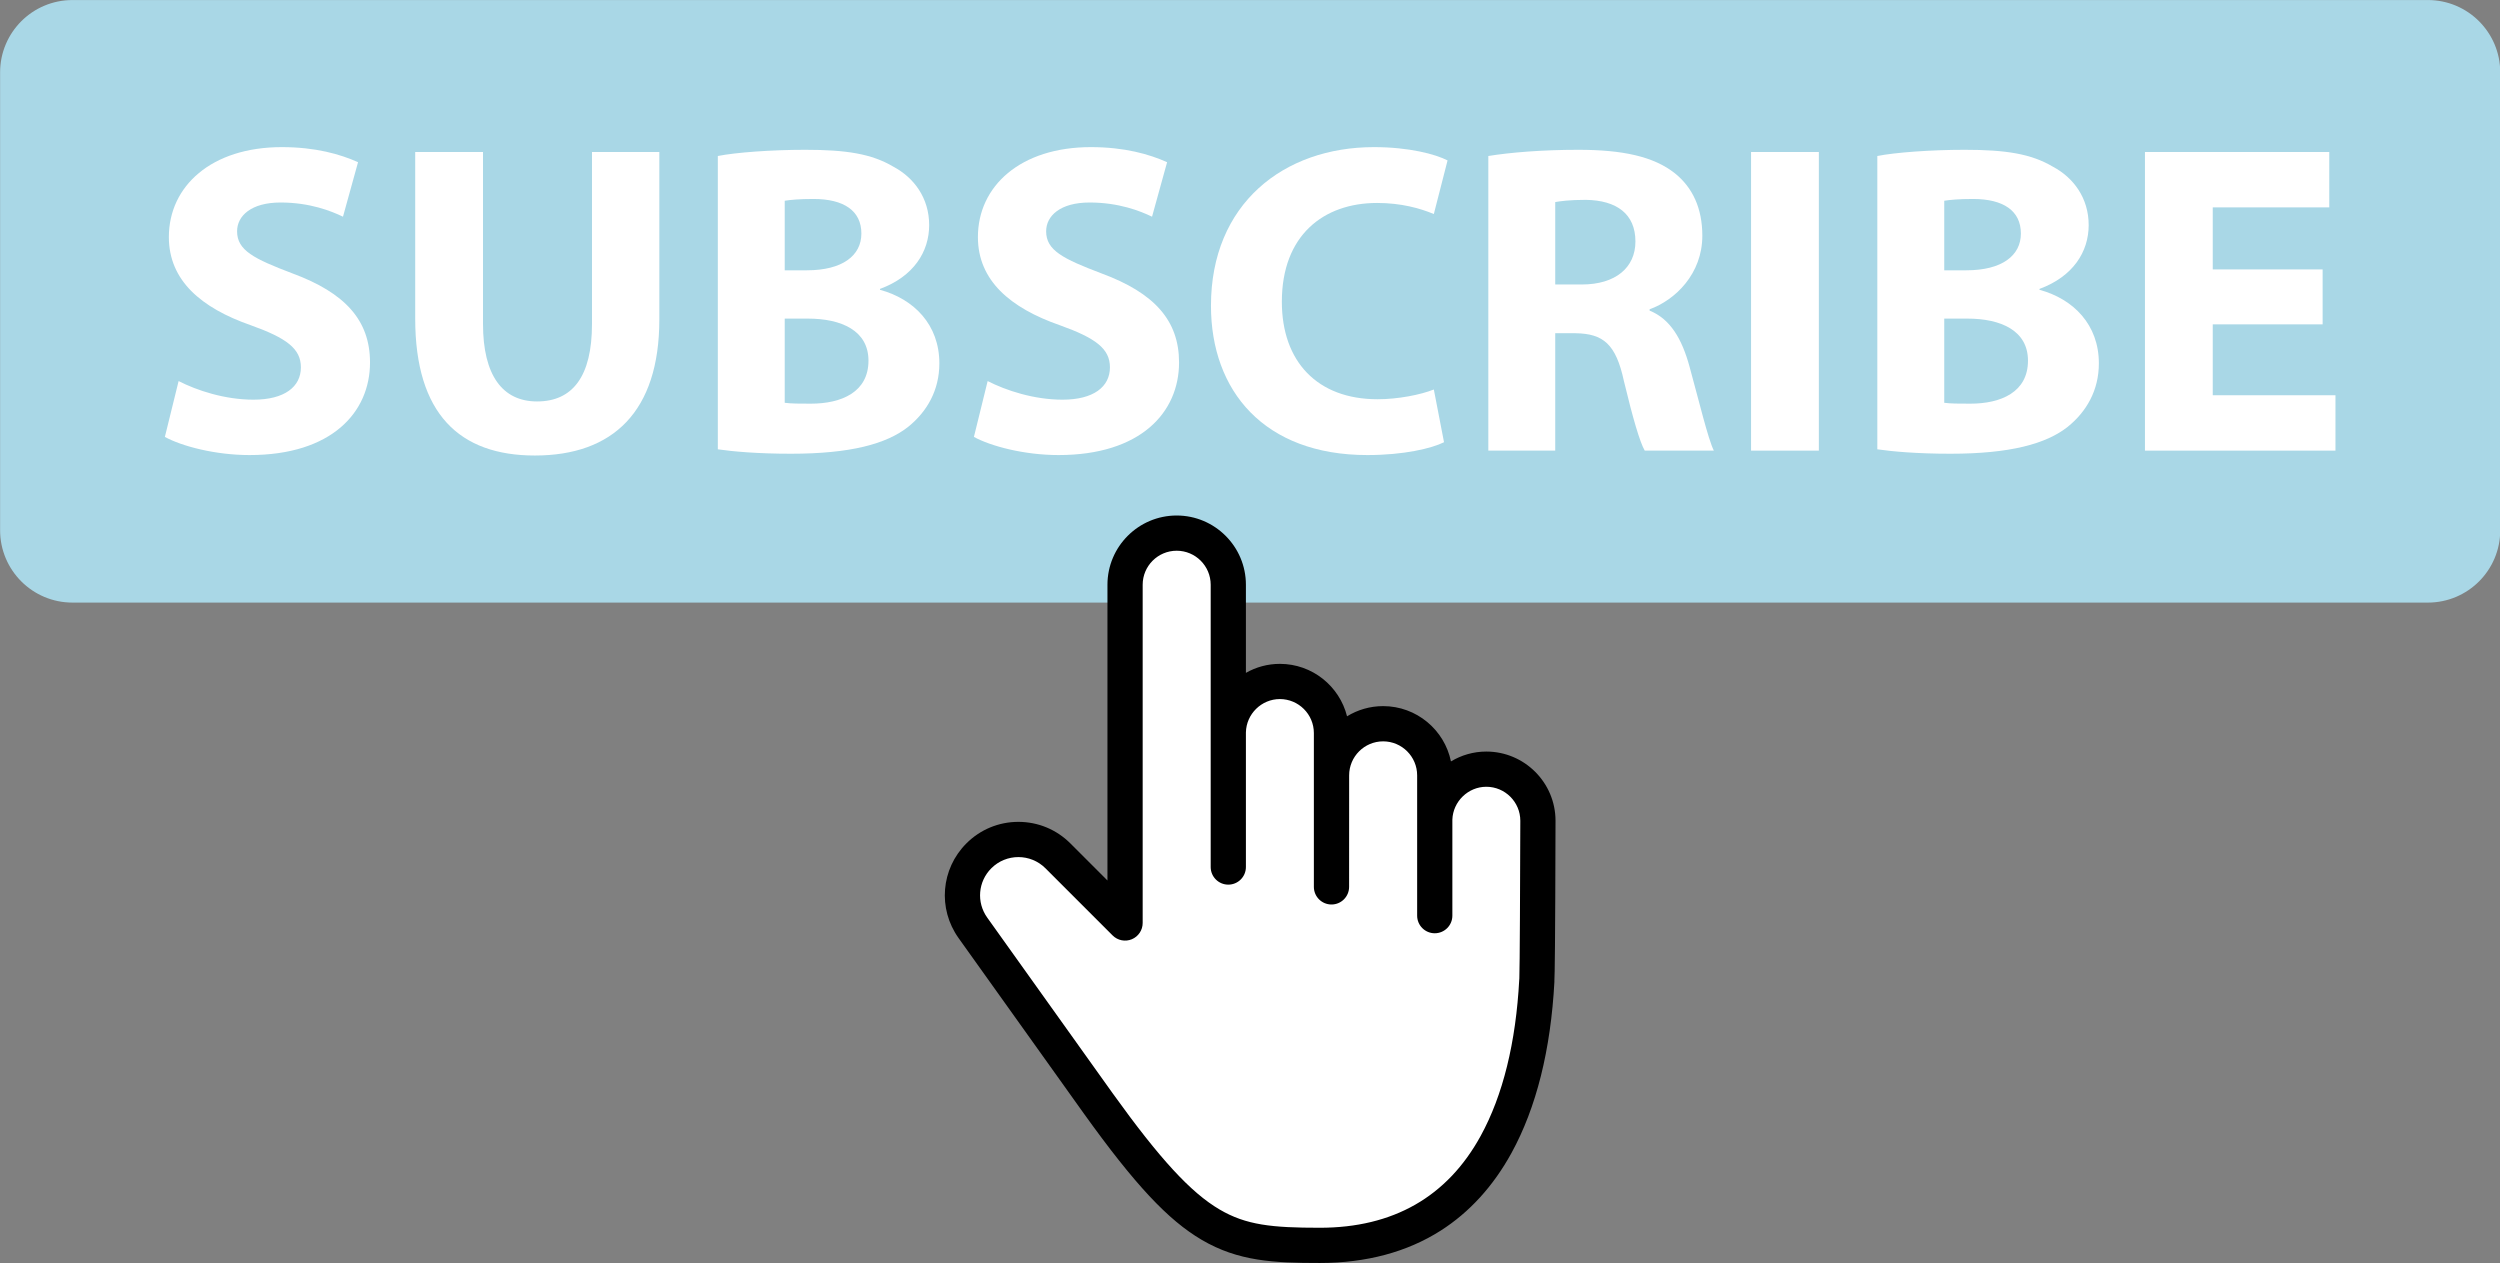
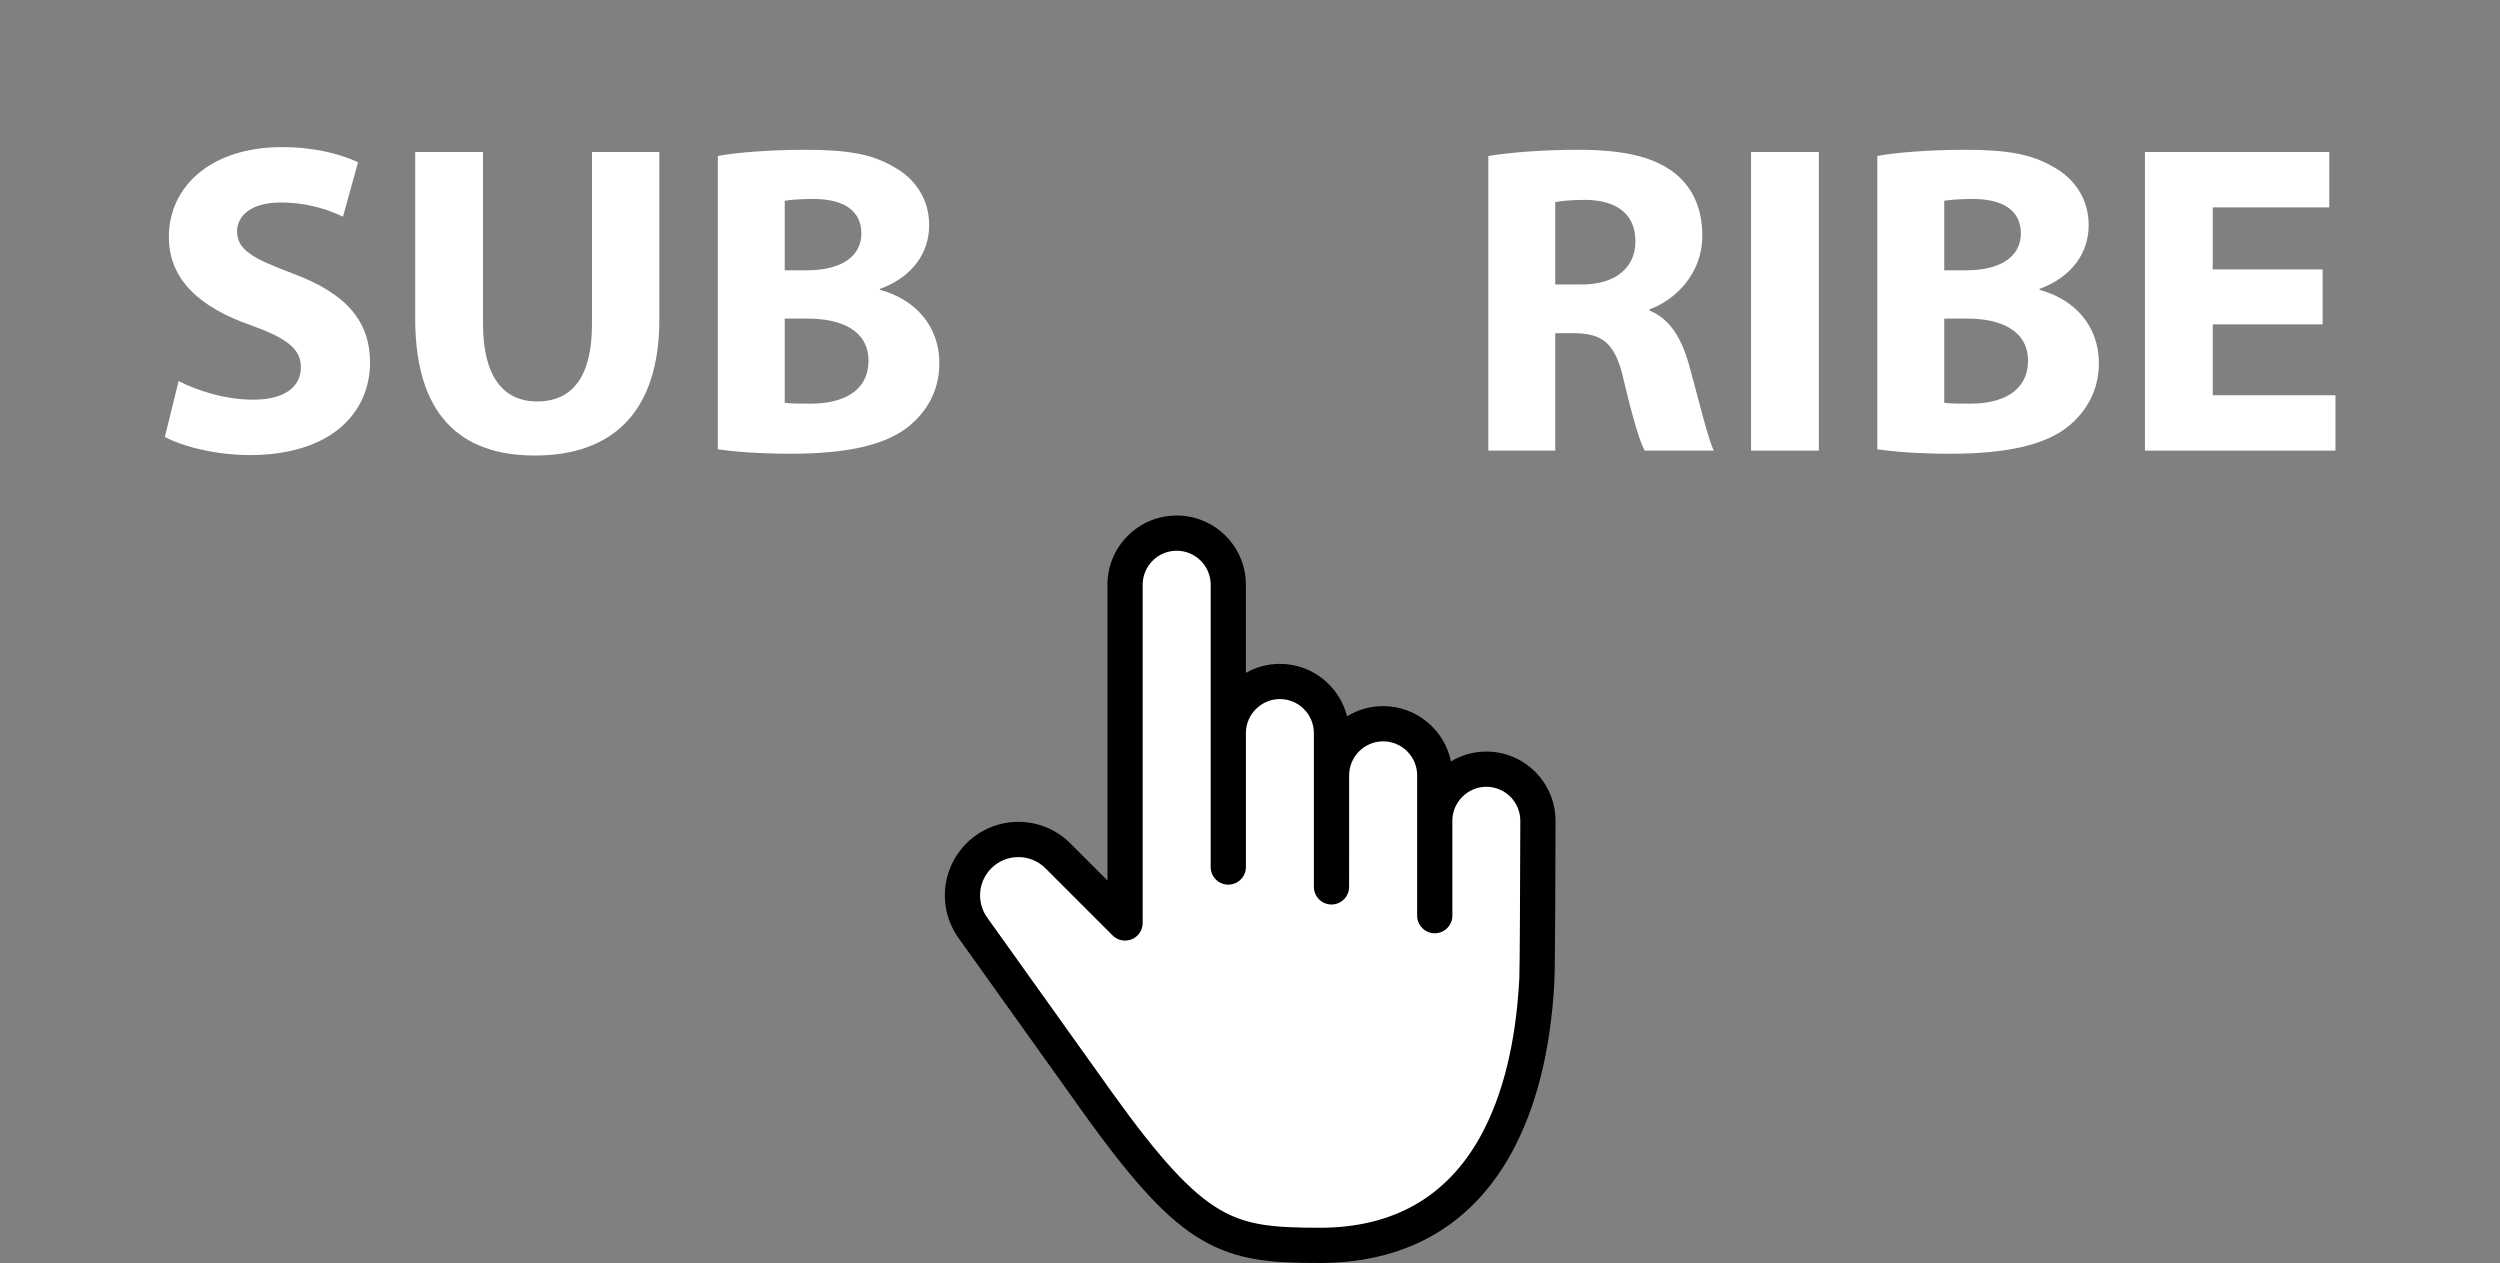
<svg xmlns="http://www.w3.org/2000/svg" fill="#000000" height="371.4" preserveAspectRatio="xMidYMid meet" version="1" viewBox="132.4 411.4 735.1 371.4" width="735.1" zoomAndPan="magnify">
  <rect x="132.4" y="411.4" width="735.1" height="371.4" fill="#808080" stroke="none" />
  <g>
    <g id="change1_1">
-       <path d="M 846.293 588.586 L 153.707 588.586 C 141.953 588.586 132.43 579.059 132.43 567.309 L 132.43 432.691 C 132.43 420.941 141.953 411.414 153.707 411.414 L 846.293 411.414 C 858.047 411.414 867.57 420.941 867.57 432.691 L 867.57 567.309 C 867.57 579.059 858.047 588.586 846.293 588.586" fill="#a9d7e6" />
-     </g>
+       </g>
    <g id="change2_1">
      <path d="M 184.918 523.449 C 190.258 526.188 198.465 528.922 206.934 528.922 C 216.055 528.922 220.875 525.145 220.875 519.41 C 220.875 513.941 216.703 510.812 206.152 507.035 C 191.562 501.953 182.051 493.875 182.051 481.109 C 182.051 466.129 194.559 454.66 215.273 454.66 C 225.172 454.66 232.469 456.746 237.68 459.094 L 233.25 475.117 C 229.734 473.422 223.48 470.945 214.883 470.945 C 206.281 470.945 202.113 474.855 202.113 479.414 C 202.113 485.02 207.062 487.492 218.398 491.793 C 233.902 497.523 241.199 505.602 241.199 517.98 C 241.199 532.699 229.863 545.207 205.762 545.207 C 195.73 545.207 185.828 542.602 180.879 539.867 L 184.918 523.449" fill="#ffffff" />
    </g>
    <g id="change2_2">
      <path d="M 274.422 456.094 L 274.422 506.645 C 274.422 521.758 280.152 529.441 290.312 529.441 C 300.734 529.441 306.469 522.148 306.469 506.645 L 306.469 456.094 L 326.27 456.094 L 326.27 505.344 C 326.27 532.438 312.594 545.34 289.664 545.34 C 267.516 545.34 254.488 533.094 254.488 505.082 L 254.488 456.094 L 274.422 456.094" fill="#ffffff" />
    </g>
    <g id="change2_3">
      <path d="M 363.141 529.836 C 365.098 530.094 367.441 530.094 370.828 530.094 C 379.816 530.094 387.766 526.707 387.766 517.457 C 387.766 508.598 379.816 505.082 369.914 505.082 L 363.141 505.082 Z M 363.141 490.879 L 369.656 490.879 C 380.078 490.879 385.68 486.582 385.68 480.066 C 385.68 473.422 380.598 469.906 371.609 469.906 C 367.309 469.906 364.836 470.164 363.141 470.426 Z M 343.469 457.27 C 348.68 456.227 359.234 455.445 369.133 455.445 C 381.25 455.445 388.676 456.617 395.059 460.395 C 401.184 463.652 405.613 469.645 405.613 477.59 C 405.613 485.406 401.055 492.703 391.152 496.352 L 391.152 496.613 C 401.184 499.348 408.609 506.902 408.609 518.238 C 408.609 526.188 404.961 532.438 399.488 536.867 C 393.105 541.949 382.422 544.816 364.965 544.816 C 355.195 544.816 347.898 544.164 343.469 543.516 L 343.469 457.27" fill="#ffffff" />
    </g>
    <g id="change2_4">
-       <path d="M 422.809 523.449 C 428.152 526.188 436.359 528.922 444.828 528.922 C 453.945 528.922 458.766 525.145 458.766 519.41 C 458.766 513.941 454.598 510.812 444.047 507.035 C 429.453 501.953 419.945 493.875 419.945 481.109 C 419.945 466.129 432.449 454.66 453.164 454.66 C 463.066 454.66 470.363 456.746 475.574 459.094 L 471.145 475.117 C 467.625 473.422 461.371 470.945 452.773 470.945 C 444.176 470.945 440.008 474.855 440.008 479.414 C 440.008 485.02 444.957 487.492 456.293 491.793 C 471.797 497.523 479.09 505.602 479.09 517.98 C 479.09 532.699 467.758 545.207 443.656 545.207 C 433.621 545.207 423.723 542.602 418.77 539.867 L 422.809 523.449" fill="#ffffff" />
-     </g>
+       </g>
    <g id="change2_5">
-       <path d="M 557 541.43 C 553.352 543.254 545.145 545.207 534.461 545.207 C 504.105 545.207 488.473 526.316 488.473 501.305 C 488.473 471.34 509.84 454.66 536.414 454.66 C 546.707 454.66 554.523 456.746 558.039 458.57 L 554.004 474.336 C 549.965 472.641 544.363 471.078 537.328 471.078 C 521.562 471.078 509.316 480.59 509.316 500.129 C 509.316 517.719 519.738 528.793 537.457 528.793 C 543.449 528.793 550.094 527.488 554.004 525.926 L 557 541.43" fill="#ffffff" />
-     </g>
+       </g>
    <g id="change2_6">
      <path d="M 589.699 495.051 L 597.516 495.051 C 607.418 495.051 613.281 490.098 613.281 482.41 C 613.281 474.336 607.809 470.297 598.688 470.164 C 593.867 470.164 591.133 470.559 589.699 470.816 Z M 570.027 457.27 C 576.41 456.227 585.922 455.445 596.473 455.445 C 609.504 455.445 618.621 457.398 624.875 462.348 C 630.086 466.52 632.953 472.641 632.953 480.719 C 632.953 491.922 625.004 499.609 617.449 502.344 L 617.449 502.734 C 623.57 505.211 626.961 511.074 629.176 519.152 C 631.91 529.055 634.645 540.52 636.34 543.902 L 616.016 543.902 C 614.582 541.43 612.496 534.266 609.895 523.449 C 607.547 512.508 603.77 509.512 595.691 509.383 L 589.699 509.383 L 589.699 543.902 L 570.027 543.902 L 570.027 457.27" fill="#ffffff" />
    </g>
    <g id="change2_7">
      <path d="M 667.215 456.094 L 667.215 543.902 L 647.281 543.902 L 647.281 456.094 L 667.215 456.094" fill="#ffffff" />
    </g>
    <g id="change2_8">
      <path d="M 704.086 529.836 C 706.039 530.094 708.383 530.094 711.77 530.094 C 720.762 530.094 728.707 526.707 728.707 517.457 C 728.707 508.598 720.762 505.082 710.859 505.082 L 704.086 505.082 Z M 704.086 490.879 L 710.598 490.879 C 721.02 490.879 726.621 486.582 726.621 480.066 C 726.621 473.422 721.543 469.906 712.555 469.906 C 708.254 469.906 705.777 470.164 704.086 470.426 Z M 684.41 457.27 C 689.621 456.227 700.176 455.445 710.078 455.445 C 722.191 455.445 729.617 456.617 736.004 460.395 C 742.125 463.652 746.555 469.645 746.555 477.59 C 746.555 485.406 741.996 492.703 732.094 496.352 L 732.094 496.613 C 742.125 499.348 749.551 506.902 749.551 518.238 C 749.551 526.188 745.902 532.438 740.434 536.867 C 734.051 541.949 723.363 544.816 705.906 544.816 C 696.137 544.816 688.844 544.164 684.41 543.516 L 684.41 457.27" fill="#ffffff" />
    </g>
    <g id="change2_9">
      <path d="M 815.344 506.773 L 783.035 506.773 L 783.035 527.617 L 819.121 527.617 L 819.121 543.902 L 763.102 543.902 L 763.102 456.094 L 817.297 456.094 L 817.297 472.379 L 783.035 472.379 L 783.035 490.621 L 815.344 490.621 L 815.344 506.773" fill="#ffffff" />
    </g>
    <g id="change2_10">
      <path d="M 584.609 652.742 C 584.609 644.395 577.781 637.562 569.434 637.562 C 561.219 637.562 554.488 644.18 554.273 652.348 L 554.273 680.641 L 554.273 639.387 C 554.273 631.035 547.445 624.207 539.098 624.207 C 530.754 624.207 523.922 631.035 523.922 639.387 L 523.91 672.184 L 523.91 626.953 C 523.91 618.605 517.078 611.777 508.734 611.777 C 500.465 611.777 493.695 618.48 493.566 626.719 L 493.566 666.34 L 493.566 583.336 C 493.566 574.988 486.738 568.16 478.391 568.16 C 470.043 568.16 463.215 574.988 463.215 583.336 L 463.215 682.797 L 443.465 663.051 C 437.047 656.633 426.645 656.633 420.227 663.051 C 414.543 668.73 413.805 677.684 418.473 684.223 L 455.414 735.957 C 483.625 775.234 493.422 777.586 520.465 777.586 C 574.938 777.586 582.98 724.391 584.293 699.688 C 584.5 698.691 584.609 652.742 584.609 652.742" fill="#ffffff" />
    </g>
    <g id="change3_1">
      <path d="M 584.609 652.738 L 584.613 652.738 Z M 579.223 698.633 C 579.223 698.637 579.223 698.641 579.223 698.645 C 579.223 698.641 579.223 698.637 579.223 698.633 Z M 579.223 698.645 C 579.219 698.648 579.219 698.652 579.219 698.656 C 579.219 698.652 579.219 698.648 579.223 698.645 Z M 579.141 699.203 Z M 431.844 663.418 C 428.961 663.418 426.082 664.516 423.887 666.711 C 419.98 670.617 419.473 676.715 422.684 681.211 L 459.625 732.949 C 473.441 752.184 482.535 762.062 491 767.035 C 498.824 771.633 506.41 772.41 520.465 772.41 C 542.035 772.41 557.953 763.324 567.773 745.41 C 574.316 733.477 578.133 718.004 579.121 699.414 C 579.129 699.32 579.133 699.227 579.145 699.137 C 579.277 696.562 579.391 669.43 579.434 652.738 C 579.434 647.227 574.945 642.742 569.434 642.742 C 564.09 642.742 559.625 647.078 559.453 652.422 L 559.453 680.641 C 559.453 683.496 557.137 685.816 554.273 685.816 C 551.414 685.816 549.098 683.496 549.098 680.641 L 549.098 639.387 C 549.098 633.871 544.613 629.387 539.098 629.387 C 533.586 629.387 529.102 633.871 529.102 639.387 L 529.09 672.184 C 529.086 675.043 526.77 677.359 523.91 677.359 C 521.051 677.359 518.73 675.039 518.73 672.184 L 518.73 626.953 C 518.73 621.441 514.246 616.953 508.734 616.953 C 503.32 616.953 498.852 621.352 498.746 626.766 L 498.746 666.34 C 498.746 669.199 496.43 671.52 493.566 671.52 C 490.707 671.52 488.391 669.199 488.391 666.34 L 488.391 583.336 C 488.391 577.82 483.906 573.336 478.391 573.336 C 472.879 573.336 468.391 577.82 468.391 583.336 L 468.391 682.797 C 468.391 684.891 467.129 686.781 465.195 687.582 C 463.262 688.383 461.035 687.938 459.555 686.461 L 439.805 666.711 C 437.609 664.516 434.727 663.418 431.844 663.418 Z M 520.465 782.766 C 506.914 782.766 496.496 782.277 485.754 775.965 C 475.82 770.129 466.133 759.758 451.207 738.98 L 414.258 687.23 C 408.094 678.598 409.062 666.891 416.562 659.391 C 420.645 655.309 426.074 653.059 431.844 653.059 C 437.617 653.059 443.047 655.309 447.129 659.391 L 458.035 670.297 L 458.035 583.336 C 458.035 572.113 467.168 562.98 478.391 562.98 C 489.613 562.98 498.746 572.113 498.746 583.336 L 498.746 609.25 C 501.703 607.562 505.117 606.602 508.734 606.602 C 518.258 606.602 526.273 613.176 528.484 622.023 C 531.574 620.125 535.211 619.027 539.098 619.027 C 548.922 619.027 557.141 626.023 559.039 635.289 C 562.094 633.449 565.656 632.387 569.434 632.387 C 580.656 632.387 589.785 641.52 589.785 652.738 C 589.785 652.746 589.785 652.75 589.785 652.754 C 589.699 689.895 589.562 697.914 589.445 699.965 L 589.465 699.965 C 588.391 720.117 584.148 737.082 576.855 750.391 C 571.492 760.168 564.48 767.863 556.016 773.254 C 546.109 779.562 534.148 782.766 520.465 782.766" fill="inherit" />
    </g>
  </g>
</svg>